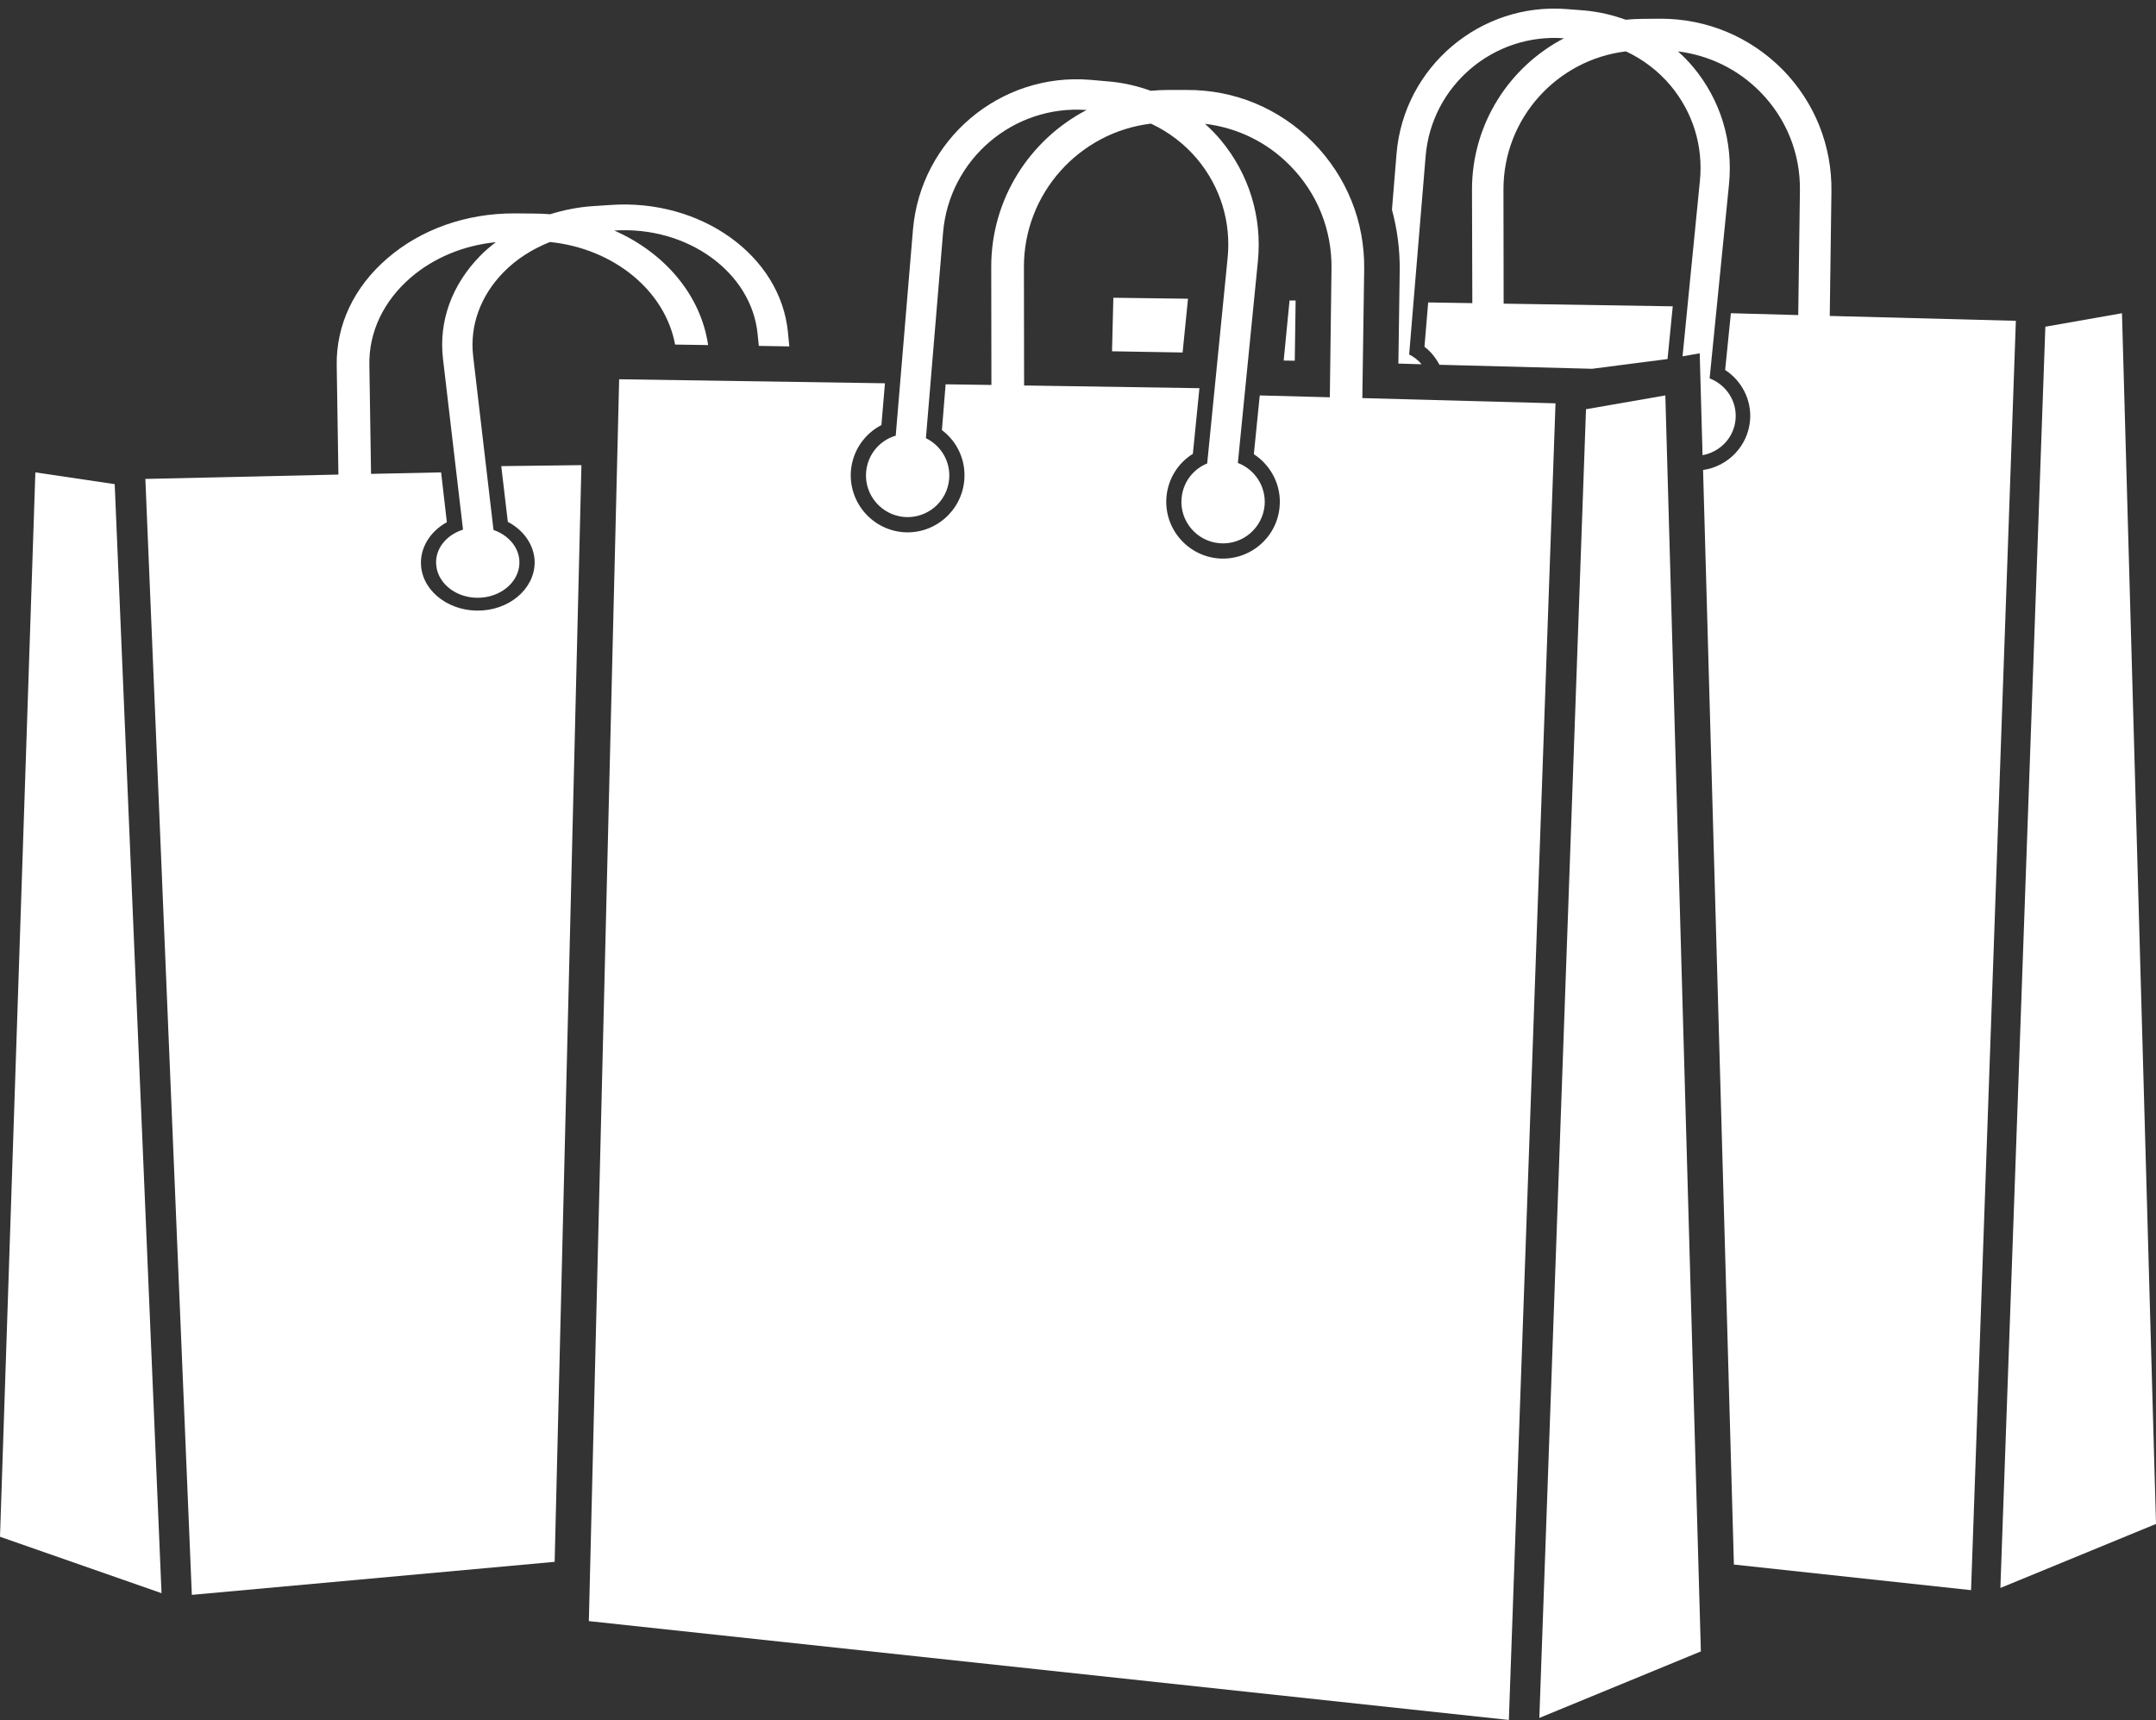
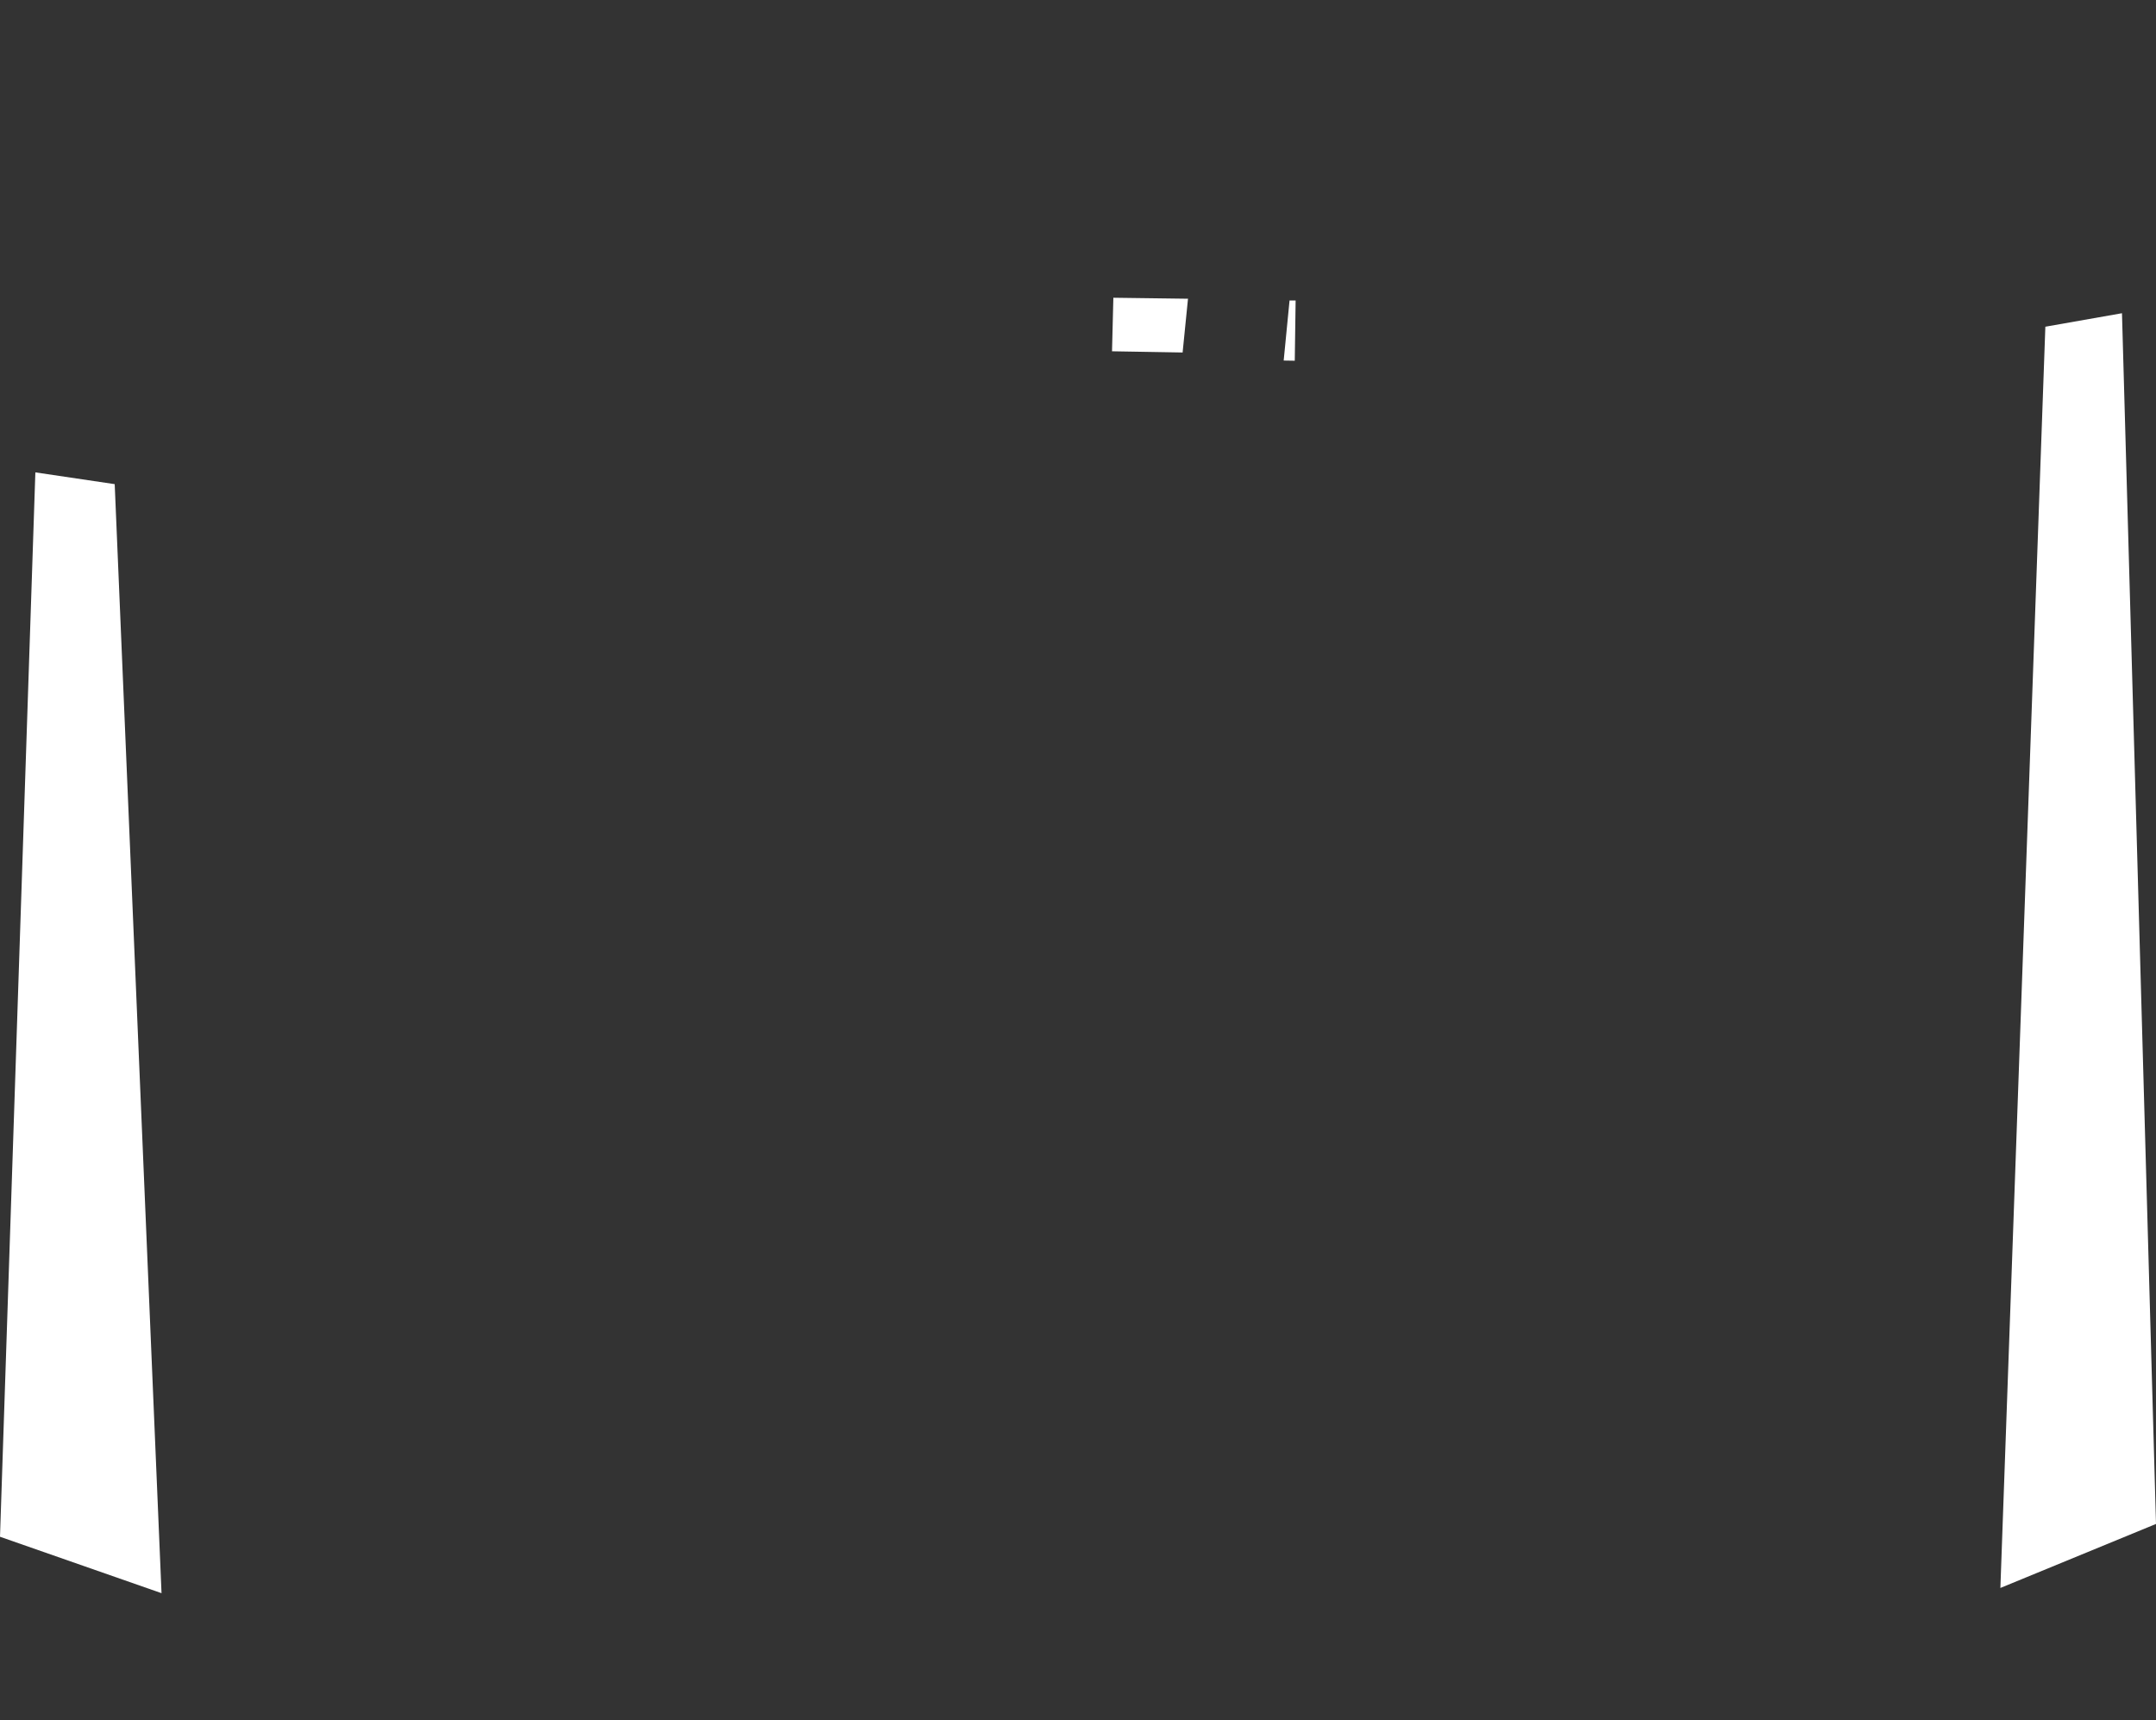
<svg xmlns="http://www.w3.org/2000/svg" fill="#000000" height="39.9" preserveAspectRatio="xMidYMid meet" version="1" viewBox="0.0 -0.2 50.0 39.9" width="50" zoomAndPan="magnify">
  <rect x="0.0" y="-0.2" width="50.0" height="39.9" fill="#333333" stroke="none" />
  <defs>
    <clipPath id="a">
-       <path d="M 35 8 L 40 8 L 40 39.699 L 35 39.699 Z M 35 8" />
-     </clipPath>
+       </clipPath>
    <clipPath id="b">
      <path d="M 13 1 L 37 1 L 37 39.699 L 13 39.699 Z M 13 1" />
    </clipPath>
  </defs>
  <g>
    <g id="change1_3">
      <path d="M 49.211 7.066 L 47.434 7.379 L 46.391 36.637 L 50 35.152 L 49.211 7.066" fill="#ffffff" />
    </g>
    <g clip-path="url(#a)" id="change1_1">
      <path d="M 38.621 8.973 L 36.781 9.293 L 35.699 39.652 L 39.445 38.109 L 38.621 8.973" fill="#ffffff" />
    </g>
    <g id="change1_4">
      <path d="M 25.789 7.949 L 27.426 7.977 L 27.551 6.73 L 25.82 6.707 L 25.789 7.949" fill="#ffffff" />
    </g>
    <g id="change1_5">
      <path d="M 30.047 6.77 L 29.906 6.77 L 29.77 8.164 L 30.027 8.168 L 30.047 6.77" fill="#ffffff" />
    </g>
    <g id="change1_6">
-       <path d="M 42.434 7.129 L 42.473 4.246 C 42.488 3.18 42.086 2.172 41.336 1.41 C 40.582 0.652 39.582 0.234 38.512 0.234 L 38.086 0.238 C 37.957 0.238 37.828 0.246 37.703 0.258 C 37.398 0.148 37.082 0.074 36.75 0.043 L 36.352 0.012 C 34.336 -0.156 32.555 1.348 32.387 3.367 L 32.281 4.664 C 32.402 5.113 32.465 5.578 32.461 6.059 L 32.43 8.234 L 32.969 8.25 C 32.891 8.156 32.789 8.078 32.68 8.023 L 33.062 3.422 C 33.199 1.785 34.637 0.566 36.27 0.688 C 35.004 1.348 34.137 2.672 34.137 4.199 L 34.145 6.832 L 33.121 6.816 L 33.035 7.844 C 33.184 7.957 33.297 8.102 33.383 8.262 L 36.922 8.355 L 38.672 8.129 L 38.793 6.906 L 34.871 6.844 L 34.867 4.199 C 34.863 2.547 36.109 1.184 37.707 0.992 C 38.102 1.176 38.457 1.445 38.746 1.789 C 39.262 2.41 39.504 3.195 39.422 4 L 39.02 8.066 L 39.418 7.996 L 39.484 10.359 C 39.891 10.285 40.215 9.953 40.25 9.523 C 40.285 9.098 40.027 8.723 39.648 8.578 L 40.098 4.07 C 40.195 3.082 39.902 2.117 39.266 1.355 C 39.156 1.223 39.039 1.105 38.914 0.992 C 39.633 1.082 40.297 1.402 40.816 1.926 C 41.426 2.543 41.758 3.363 41.742 4.234 L 41.703 7.109 L 40.141 7.066 L 40.008 8.383 C 40.395 8.633 40.625 9.082 40.586 9.551 C 40.535 10.152 40.07 10.621 39.496 10.703 L 40.211 36.094 L 45.711 36.688 L 46.75 7.242 L 42.434 7.129" fill="#ffffff" />
-     </g>
+       </g>
    <g clip-path="url(#b)" id="change1_2">
-       <path d="M 29.676 11.551 C 29.617 12.273 28.98 12.812 28.254 12.754 C 27.531 12.691 26.992 12.055 27.051 11.332 C 27.086 10.914 27.316 10.543 27.664 10.328 L 27.816 8.805 L 23.75 8.742 L 23.746 5.996 C 23.742 4.285 25.031 2.867 26.691 2.668 C 27.102 2.859 27.469 3.137 27.77 3.496 C 28.305 4.141 28.555 4.957 28.469 5.793 L 27.996 10.551 C 27.672 10.684 27.434 10.984 27.402 11.359 C 27.355 11.891 27.754 12.359 28.285 12.402 C 28.816 12.445 29.281 12.051 29.328 11.52 C 29.363 11.082 29.098 10.688 28.707 10.539 L 29.172 5.859 C 29.273 4.836 28.969 3.84 28.309 3.047 C 28.195 2.91 28.074 2.789 27.945 2.672 C 28.691 2.762 29.379 3.094 29.914 3.637 C 30.551 4.281 30.891 5.133 30.879 6.035 L 30.84 9.016 L 29.215 8.973 L 29.078 10.336 C 29.48 10.598 29.719 11.062 29.676 11.551 Z M 31.594 9.035 L 31.637 6.047 C 31.652 4.938 31.23 3.895 30.453 3.105 C 29.672 2.316 28.637 1.883 27.527 1.887 L 27.082 1.887 C 26.949 1.887 26.816 1.895 26.688 1.906 C 26.371 1.793 26.039 1.715 25.695 1.688 L 25.285 1.652 C 23.191 1.477 21.348 3.039 21.172 5.133 L 20.773 9.906 C 20.402 10.016 20.121 10.34 20.086 10.75 C 20.043 11.281 20.438 11.746 20.969 11.793 C 21.5 11.836 21.969 11.441 22.012 10.91 C 22.047 10.504 21.82 10.133 21.473 9.965 L 21.871 5.191 C 22.016 3.492 23.504 2.227 25.199 2.352 C 23.883 3.039 22.984 4.414 22.988 5.996 L 22.992 8.73 L 21.93 8.715 L 21.844 9.777 C 22.203 10.047 22.402 10.48 22.363 10.938 C 22.301 11.664 21.664 12.203 20.941 12.145 C 20.215 12.082 19.676 11.445 19.734 10.719 C 19.773 10.262 20.043 9.867 20.441 9.66 L 20.523 8.691 L 14.359 8.598 L 13.656 37.406 L 34.992 39.699 L 36.074 9.156 L 31.594 9.035" fill="#ffffff" />
-     </g>
+       </g>
    <g id="change1_7">
      <path d="M 0.82 10.758 L 2.66 11.031 L 3.746 36.758 L 0 35.449 L 0.82 10.758" fill="#ffffff" />
    </g>
    <g id="change1_8">
-       <path d="M 13.484 10.59 L 11.625 10.613 L 11.777 11.906 C 12.129 12.09 12.355 12.402 12.395 12.754 C 12.453 13.367 11.914 13.91 11.188 13.961 C 10.465 14.012 9.824 13.555 9.766 12.941 C 9.727 12.527 9.965 12.133 10.363 11.914 L 10.23 10.758 L 8.605 10.793 L 8.566 8.266 C 8.551 7.504 8.895 6.781 9.531 6.234 C 10.066 5.777 10.754 5.492 11.5 5.418 C 11.371 5.516 11.246 5.621 11.137 5.734 C 10.477 6.406 10.172 7.254 10.273 8.121 L 10.738 12.086 C 10.344 12.211 10.078 12.543 10.117 12.914 C 10.16 13.367 10.629 13.703 11.16 13.664 C 11.691 13.625 12.086 13.23 12.043 12.781 C 12.012 12.465 11.77 12.207 11.445 12.094 L 10.973 8.062 C 10.891 7.355 11.141 6.664 11.676 6.117 C 11.973 5.812 12.344 5.578 12.754 5.414 C 14.238 5.566 15.426 6.547 15.656 7.793 L 16.422 7.805 C 16.254 6.648 15.418 5.664 14.246 5.148 C 15.941 5.039 17.43 6.113 17.57 7.551 L 17.598 7.824 L 18.305 7.836 L 18.273 7.504 C 18.098 5.727 16.254 4.406 14.156 4.555 L 13.746 4.582 C 13.402 4.605 13.074 4.672 12.758 4.77 C 12.629 4.758 12.496 4.754 12.363 4.754 L 11.918 4.75 C 10.809 4.75 9.77 5.117 8.992 5.785 C 8.211 6.453 7.793 7.336 7.809 8.277 L 7.848 10.809 L 3.371 10.91 L 4.449 36.797 L 12.863 36.031 L 13.484 10.59" fill="#ffffff" />
-     </g>
+       </g>
  </g>
</svg>